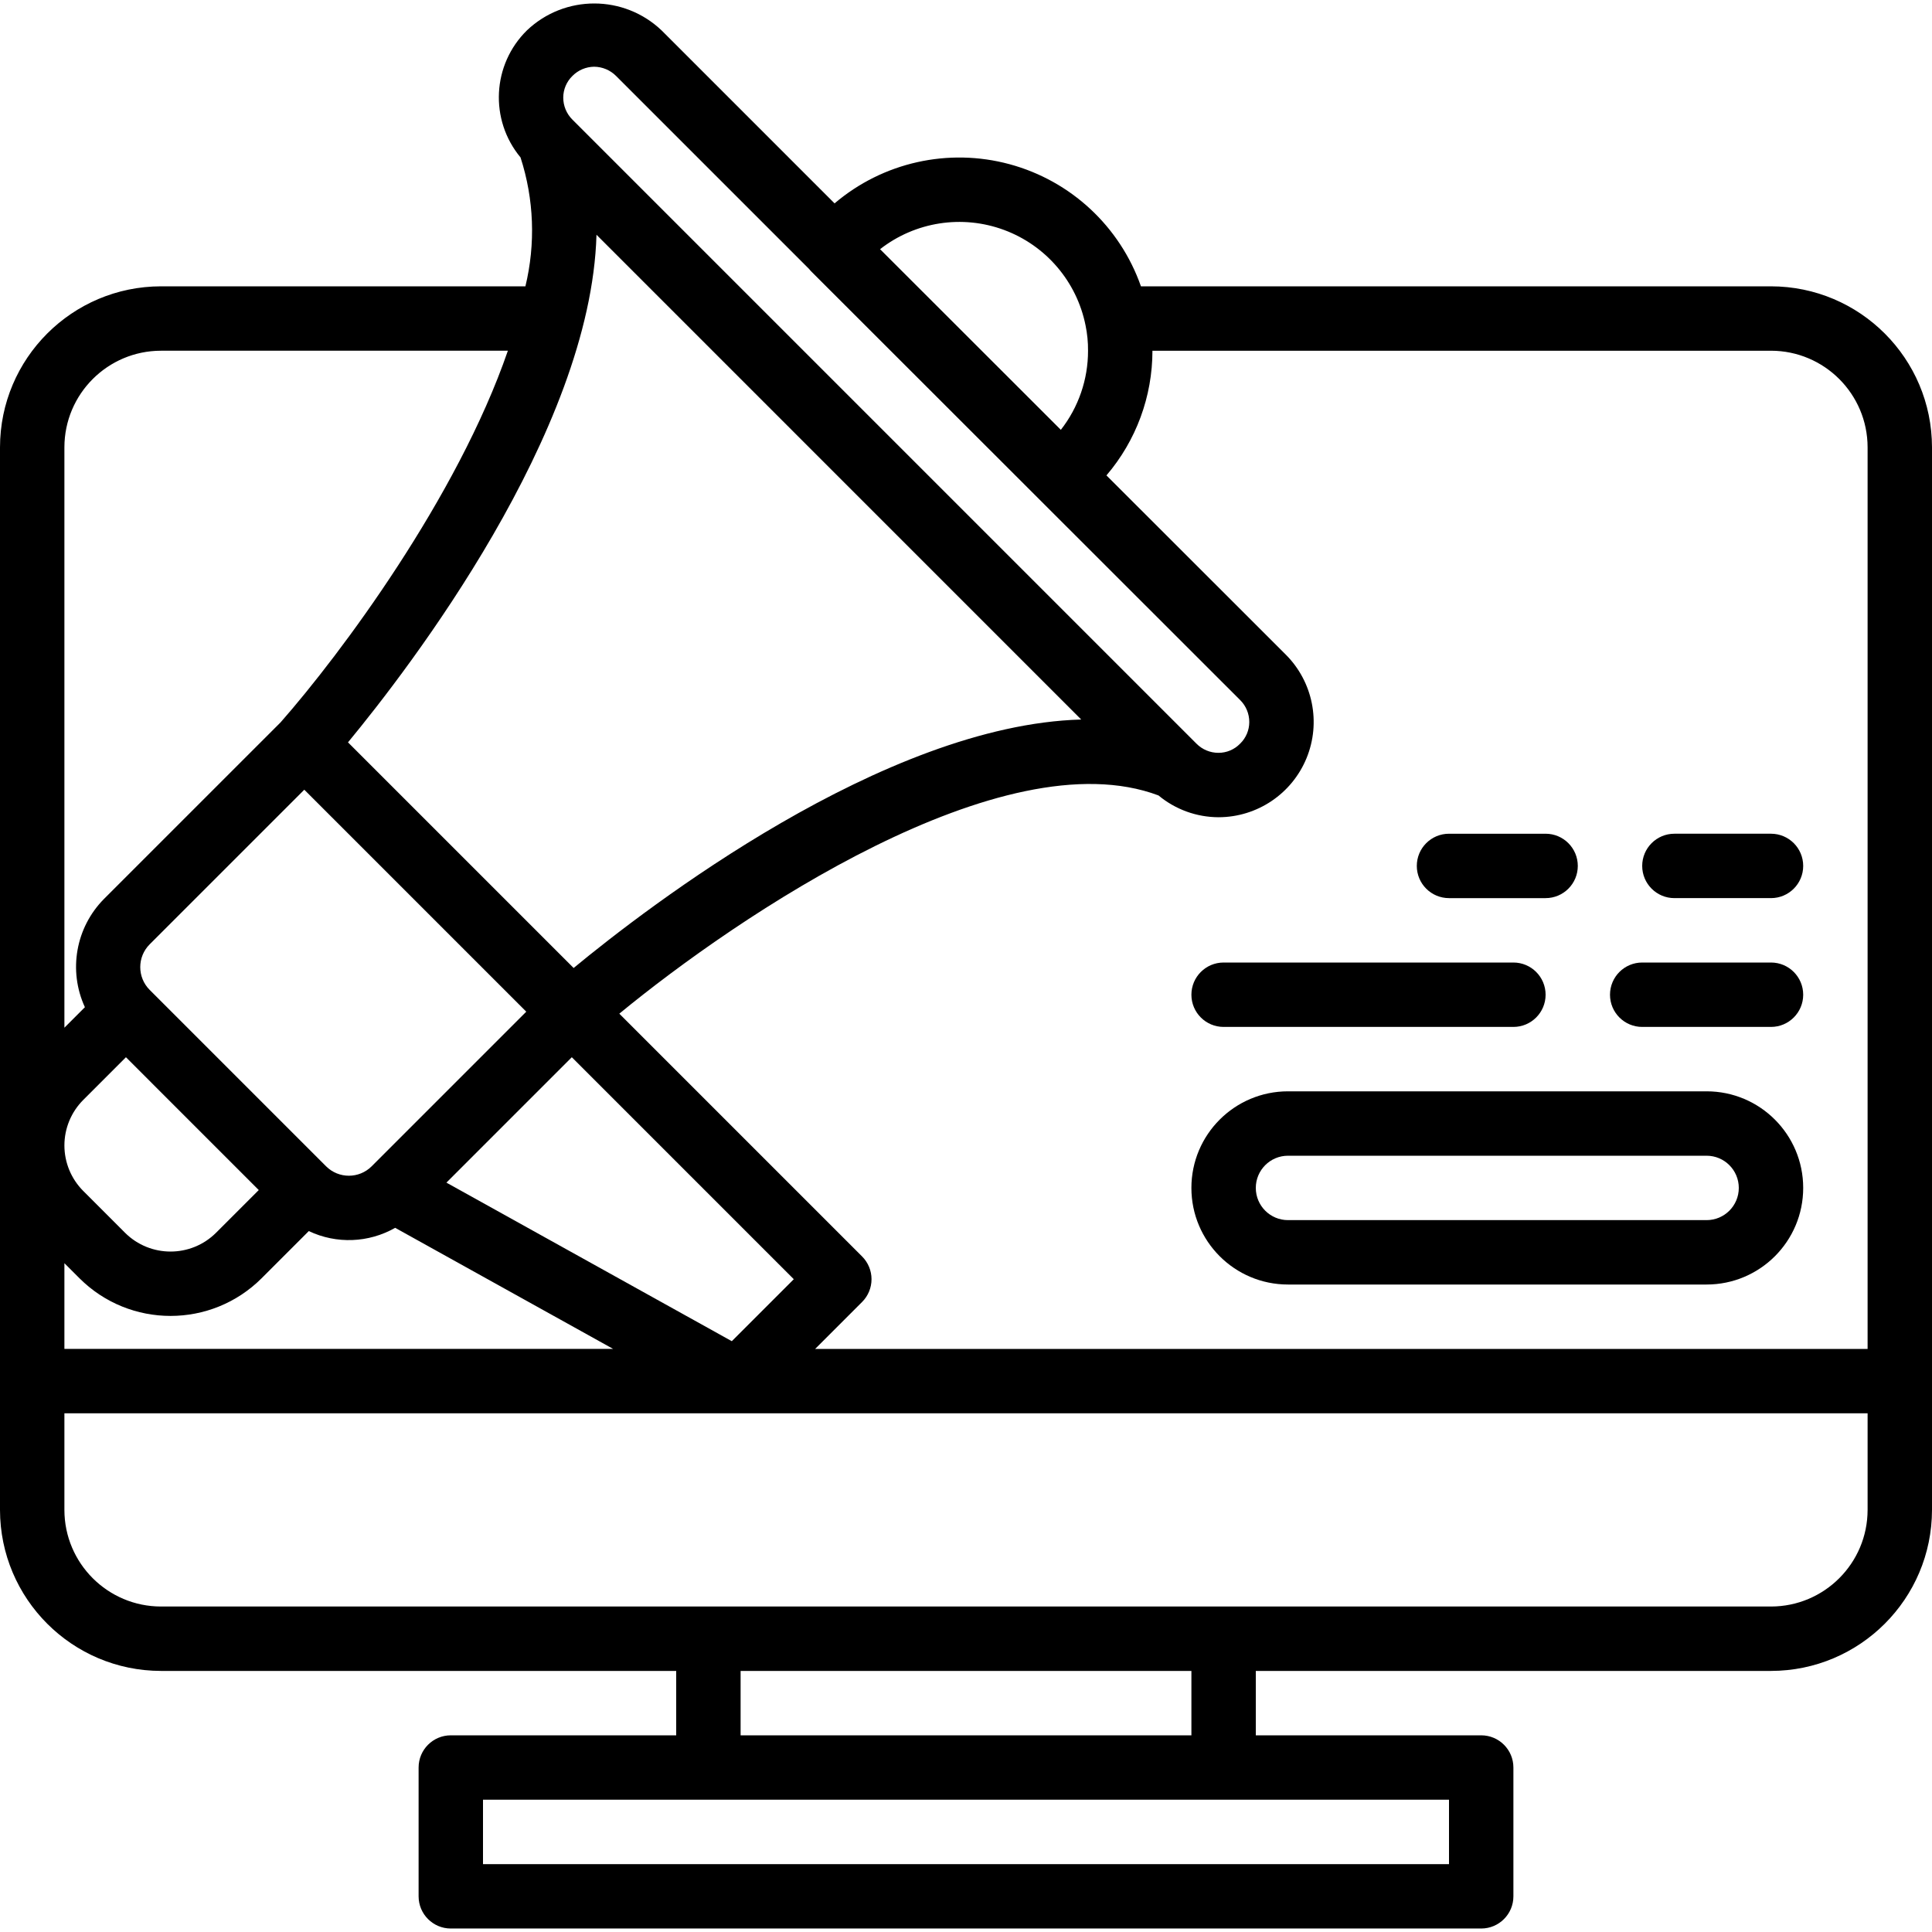
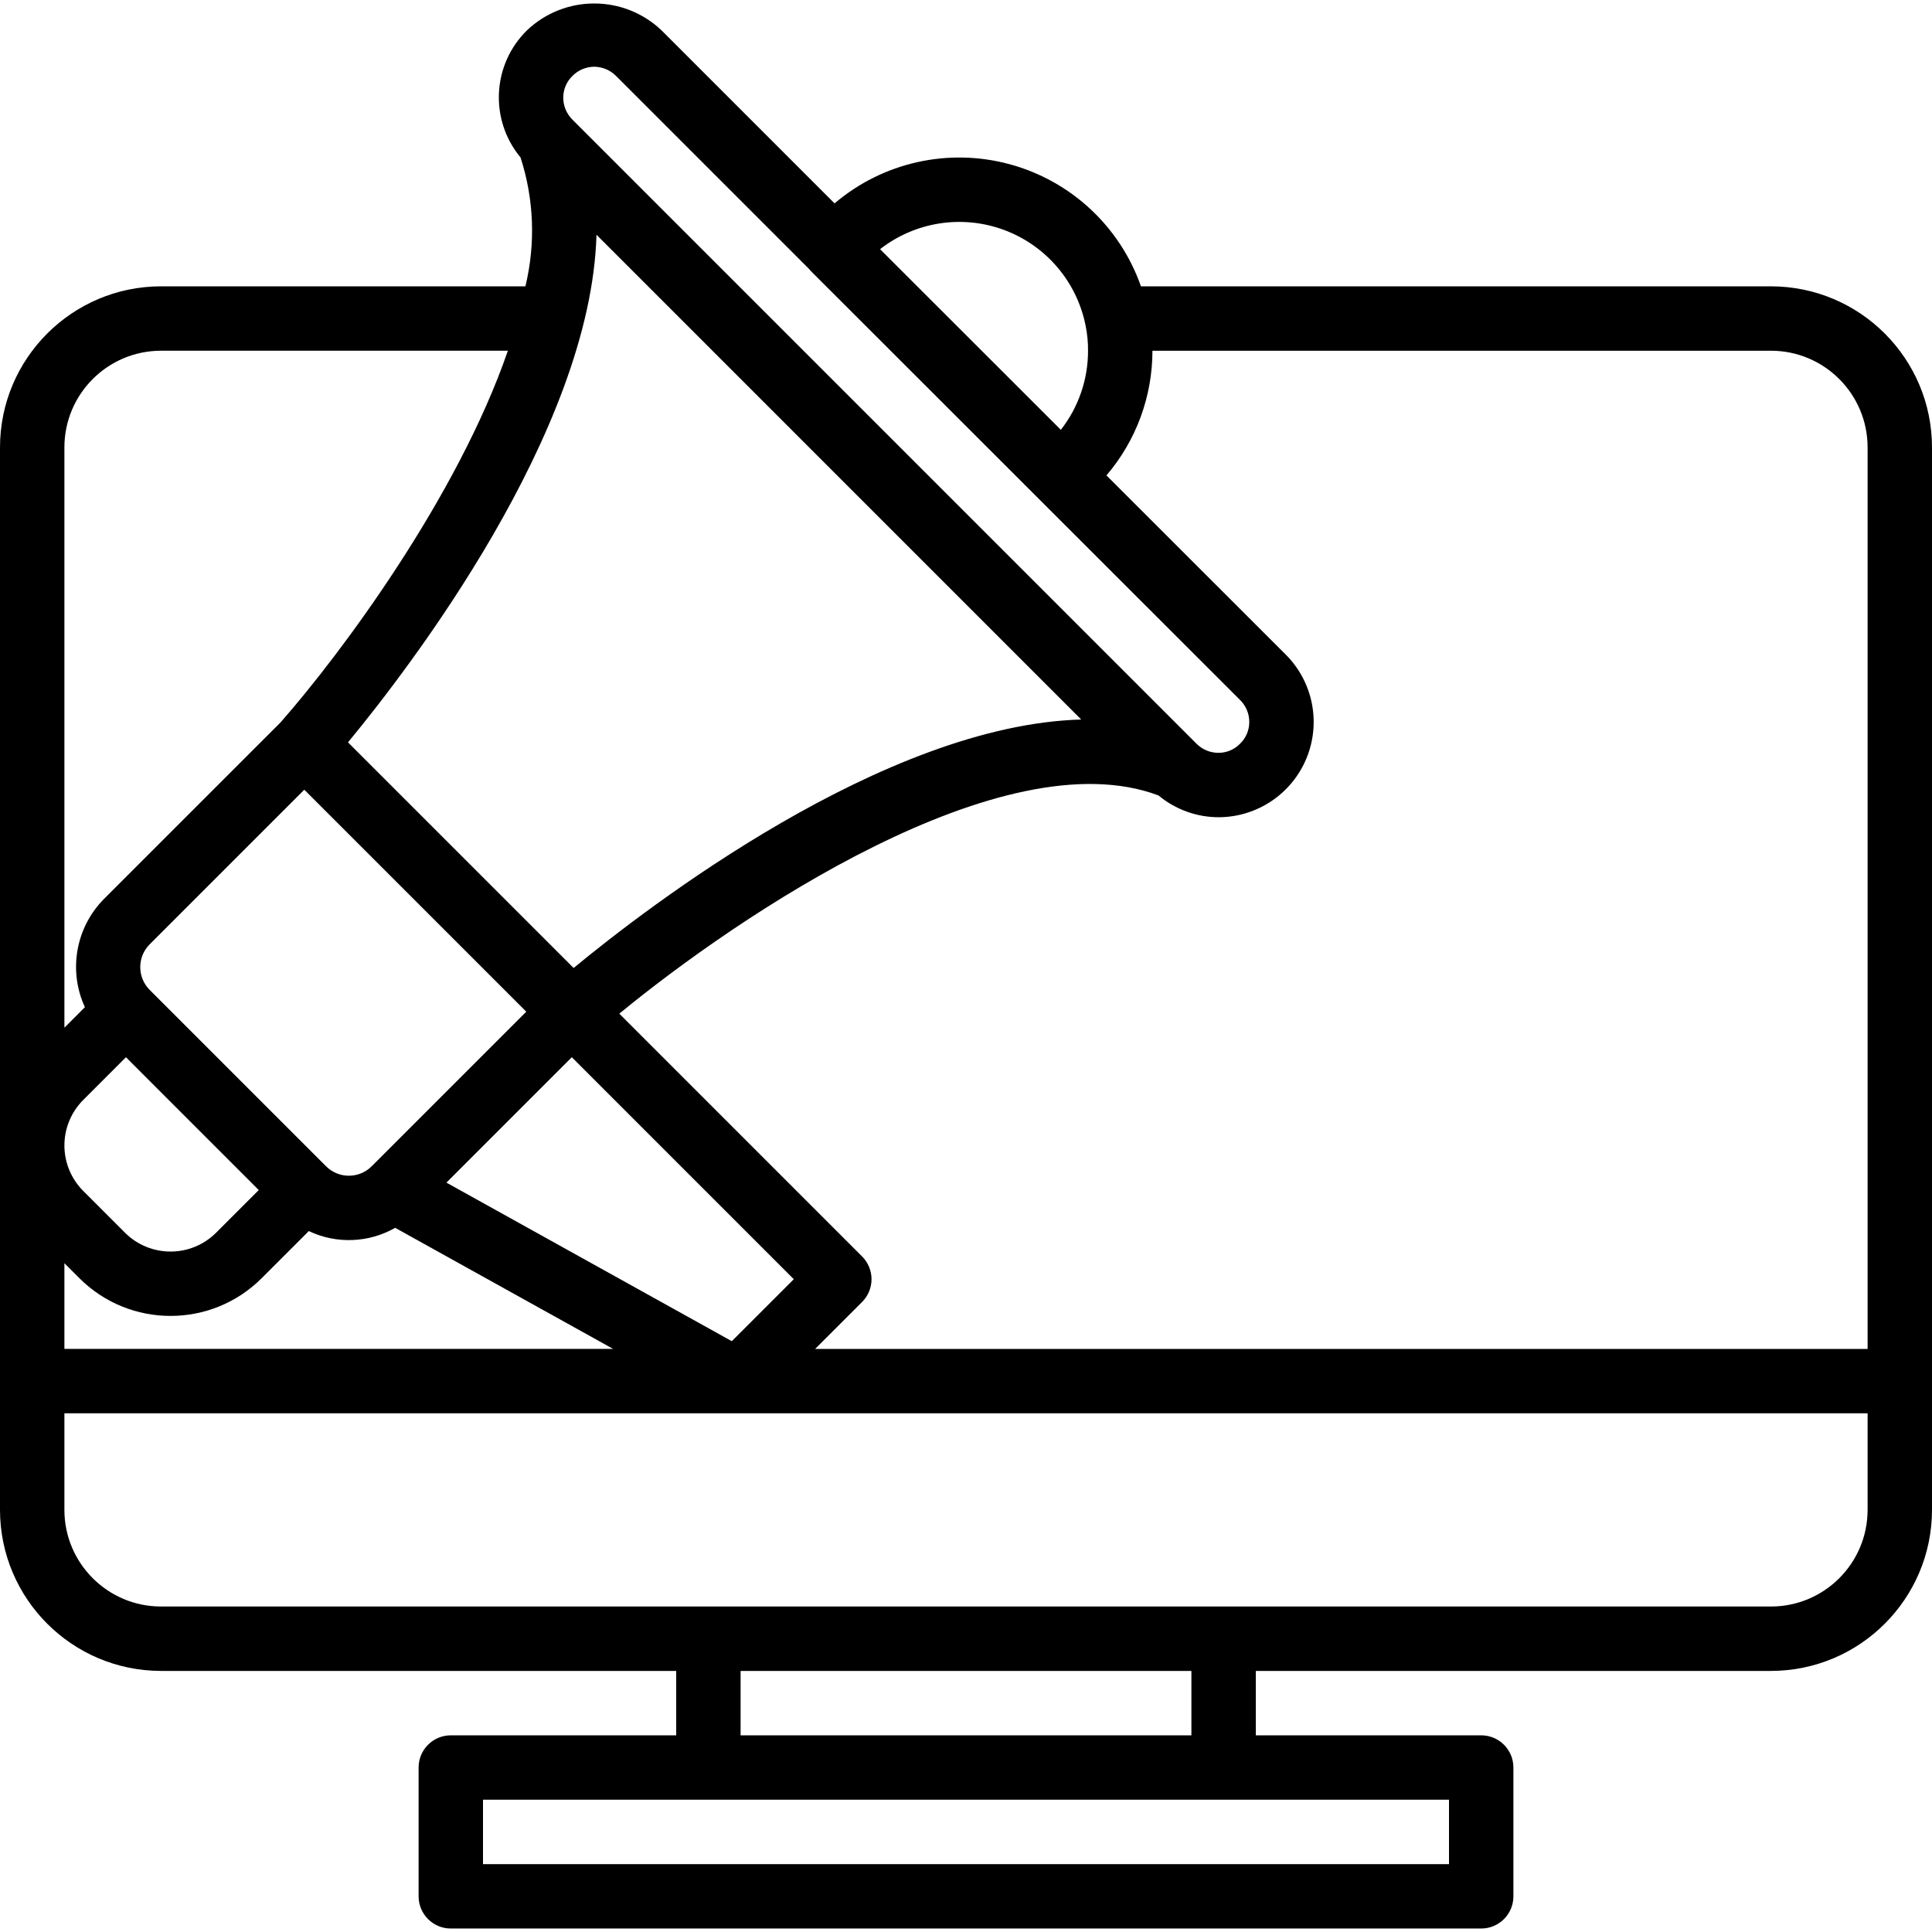
<svg xmlns="http://www.w3.org/2000/svg" version="1.1" id="Capa_1" x="0px" y="0px" viewBox="0 0 512 512" style="enable-background:new 0 0 512 512;" xml:space="preserve">
  <g>
    <g>
      <g>
        <path d="M469.333,75.879h-166.97c-5.564-15.864-18.585-27.968-34.812-32.361c-16.227-4.393-33.576-0.51-46.383,10.38     L175.333,8.062c-9.983-9.506-25.664-9.523-35.667-0.037c-9.251,9.073-10,23.724-1.722,33.693     c3.578,11.049,4.026,22.873,1.294,34.161H42.667C19.114,75.906,0.028,94.993,0,118.545v281.6     c0.028,23.553,19.114,42.639,42.667,42.667H179.2v17.067h-59.733c-4.713,0-8.533,3.82-8.533,8.533v34.133     c0,4.713,3.82,8.533,8.533,8.533h273.067c4.713,0,8.533-3.82,8.533-8.533v-34.133c0-4.713-3.821-8.533-8.533-8.533H332.8v-17.067     h136.533c23.553-0.028,42.639-19.114,42.667-42.667v-281.6C511.972,94.993,492.886,75.906,469.333,75.879z M266.09,60.941     c11.096,4.115,19.268,13.687,21.592,25.291l0.001,0c0.458,2.208,0.679,4.458,0.658,6.713c0.015,7.598-2.523,14.981-7.207,20.964     l-47.906-47.872C242.557,58.754,254.994,56.826,266.09,60.941z M151.692,20.133c1.52-1.541,3.586-2.422,5.75-2.45     c2.188,0.017,4.281,0.896,5.825,2.446L214.4,71.262c0.208,0.265,0.432,0.517,0.671,0.754l113.571,113.496     c1.562,1.54,2.437,3.644,2.429,5.838c0.001,2.14-0.86,4.19-2.388,5.687l-0.083,0.083c-1.497,1.526-3.545,2.387-5.683,2.388     h-0.029c-2.184-0.001-4.277-0.875-5.813-2.429L151.696,31.699c-1.558-1.544-2.433-3.648-2.429-5.842     C149.273,23.701,150.147,21.638,151.692,20.133z M158.075,62.213l11.714,11.714l116.745,116.753     c-52.32,1.465-114.959,49.701-134.515,65.847l-59.795-59.795C108.37,177.176,156.606,114.536,158.075,62.213z M39.663,262.329     c-3.325-3.337-3.325-8.734,0-12.071l40.979-40.975l58.825,58.825l-39.319,39.322l-1.656,1.657c-3.337,3.325-8.734,3.325-12.071,0     L39.663,262.329z M68.575,315.375l-11.312,11.312c-6.672,6.65-17.466,6.65-24.137,0l-11.058-11.063     c-3.201-3.201-5-7.542-5-12.069c0-4.527,1.799-8.868,5-12.069l11.308-11.312L68.575,315.375z M136.984,294.726l14.55-14.551     l58.829,58.829l-16.425,16.425l-75.633-42.021L136.984,294.726z M17.067,118.545c0.015-14.132,11.468-25.585,25.6-25.6h91.925     c-13.367,38.815-44.305,80.387-60.228,98.482l-46.768,46.764c-7.531,7.572-9.564,19.027-5.097,28.728l-5.432,5.433V118.545z      M17.067,334.76l3.992,3.993c13.34,13.306,34.931,13.306,48.271,0l12.503-12.503c7.313,3.469,15.86,3.146,22.891-0.864     l57.766,32.092H17.067V334.76z M384,476.945v17.067H128v-17.067H384z M196.267,459.879v-17.067h119.467v17.067H196.267z      M494.933,400.145c-0.015,14.132-11.468,25.585-25.6,25.6H42.667c-14.132-0.015-25.585-11.468-25.6-25.6v-25.6h477.867V400.145z      M494.933,357.479H216.021l12.442-12.442c1.601-1.6,2.5-3.77,2.5-6.033c0-2.263-0.899-4.433-2.5-6.033l-64.339-64.339     c31.443-25.857,101.654-73.322,142.891-57.832c4.461,3.709,10.072,5.75,15.873,5.775h0.083     c10.206-0.032,19.388-6.206,23.27-15.645c3.881-9.439,1.698-20.286-5.532-27.489l-47.49-47.456     c7.871-9.208,12.194-20.926,12.189-33.04h163.925c14.132,0.015,25.585,11.468,25.6,25.6V357.479z" />
-         <path d="M324.267,272.145h76.8c4.713,0,8.533-3.82,8.533-8.533s-3.82-8.533-8.533-8.533h-76.8c-4.713,0-8.533,3.821-8.533,8.533     S319.554,272.145,324.267,272.145z" />
-         <path d="M384,238.012h25.6c4.713,0,8.533-3.82,8.533-8.533s-3.82-8.533-8.533-8.533H384c-4.713,0-8.533,3.82-8.533,8.533     S379.287,238.012,384,238.012z" />
-         <path d="M469.333,220.945h-25.6c-4.713,0-8.533,3.82-8.533,8.533s3.82,8.533,8.533,8.533h25.6c4.713,0,8.533-3.82,8.533-8.533     S474.046,220.945,469.333,220.945z" />
-         <path d="M469.333,255.079H435.2c-4.713,0-8.533,3.821-8.533,8.533s3.82,8.533,8.533,8.533h34.133c4.713,0,8.533-3.82,8.533-8.533     S474.046,255.079,469.333,255.079z" />
-         <path d="M452.267,289.212H341.333c-14.138,0-25.6,11.461-25.6,25.6s11.462,25.6,25.6,25.6h110.933     c14.138,0,25.6-11.462,25.6-25.6S466.405,289.212,452.267,289.212z M452.267,323.345H341.333c-4.713,0-8.533-3.82-8.533-8.533     s3.821-8.533,8.533-8.533h110.933c4.713,0,8.533,3.82,8.533,8.533S456.979,323.345,452.267,323.345z" />
      </g>
    </g>
  </g>
  <g>
</g>
  <g>
</g>
  <g>
</g>
  <g>
</g>
  <g>
</g>
  <g>
</g>
  <g>
</g>
  <g>
</g>
  <g>
</g>
  <g>
</g>
  <g>
</g>
  <g>
</g>
  <g>
</g>
  <g>
</g>
  <g>
</g>
</svg>